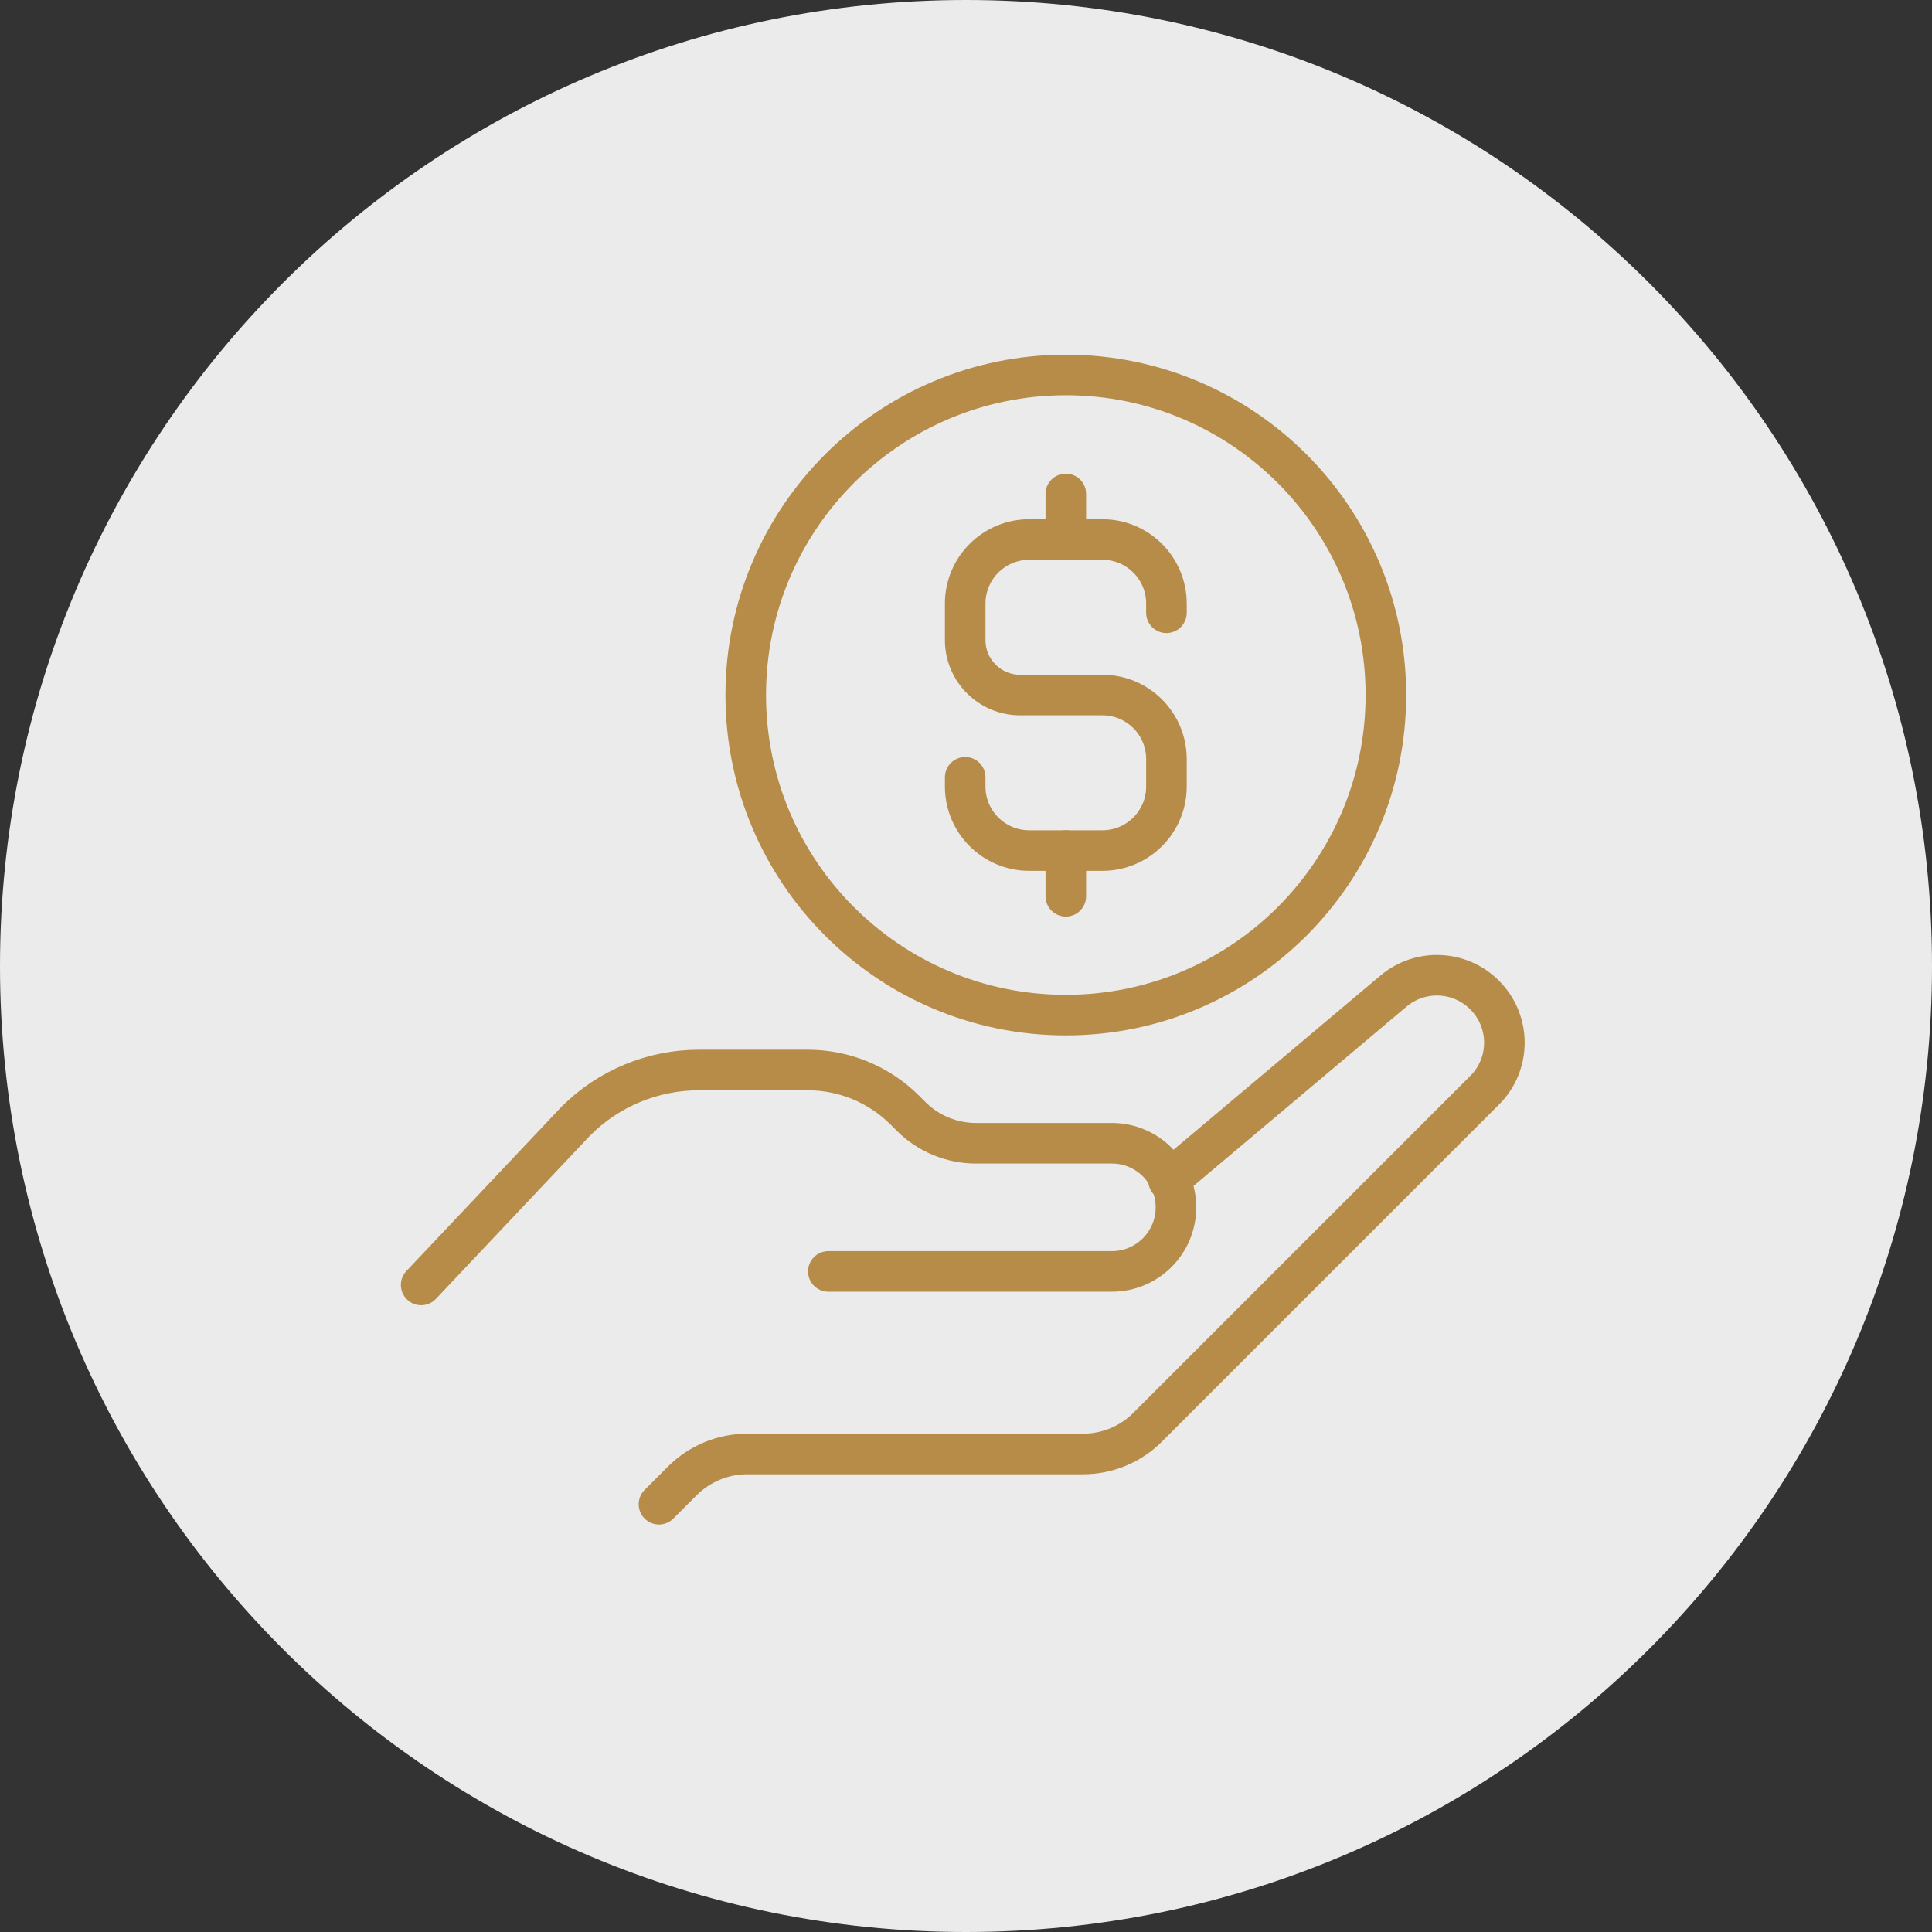
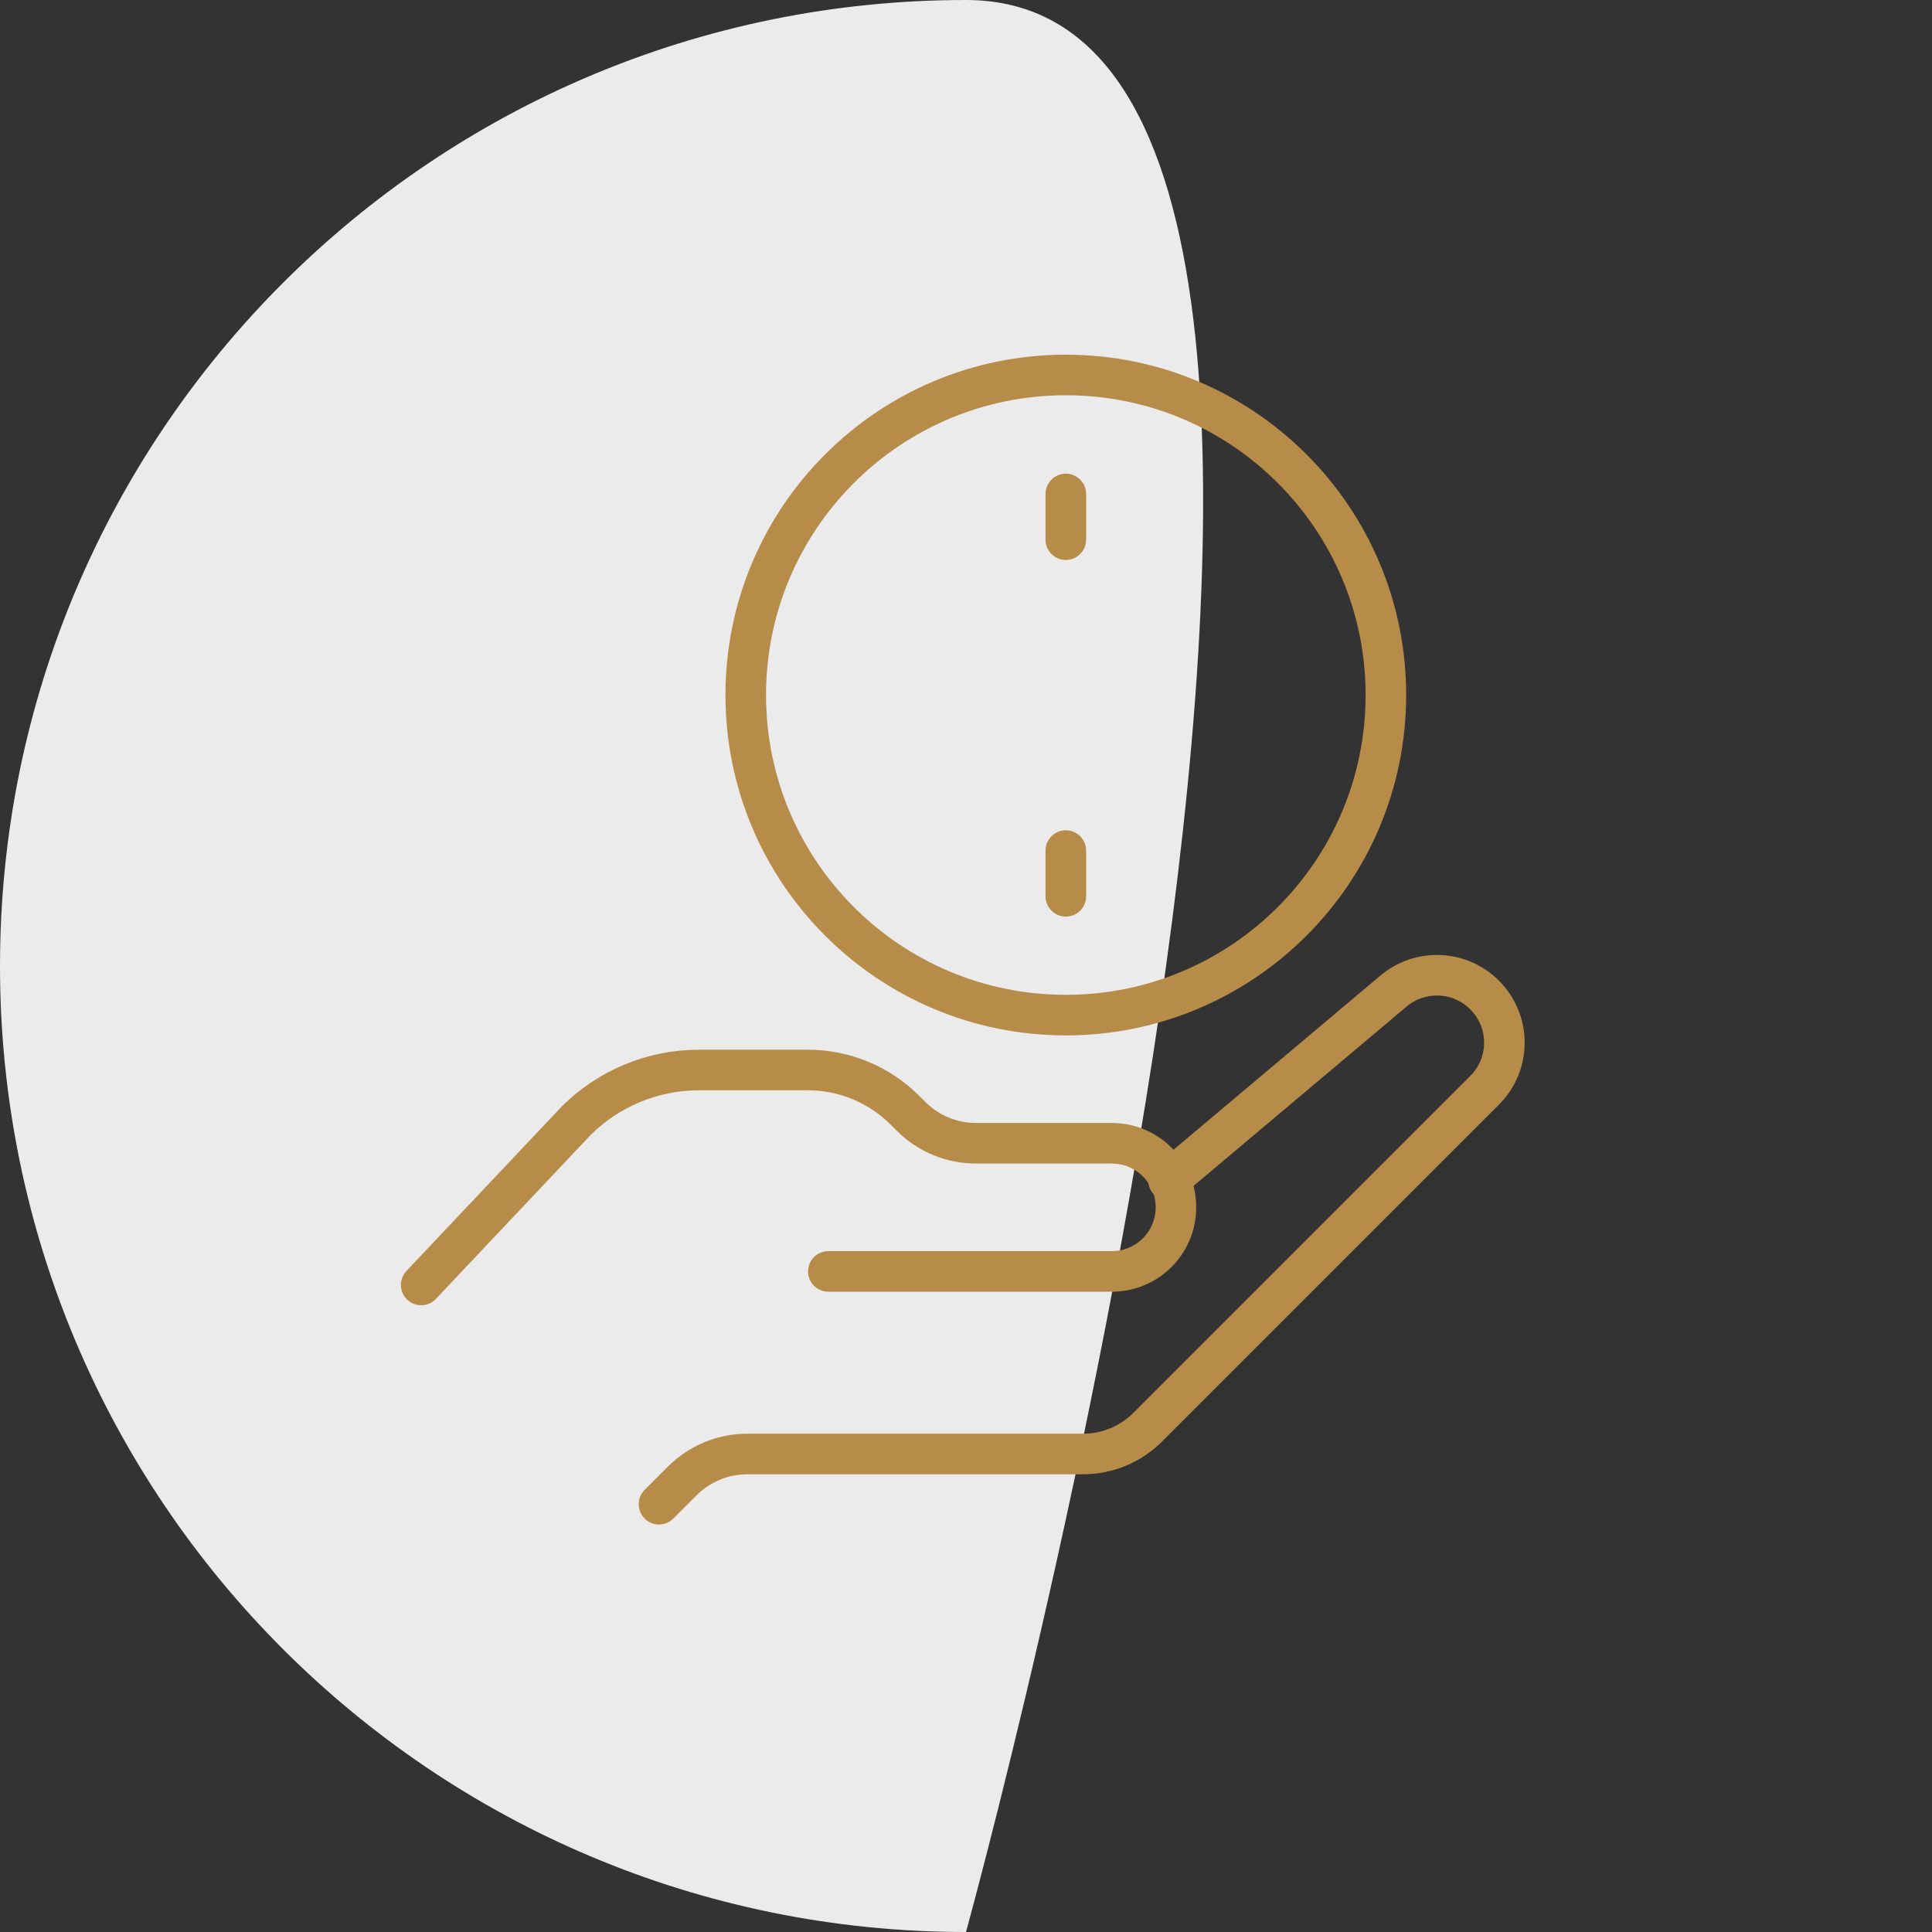
<svg xmlns="http://www.w3.org/2000/svg" id="Layer_2" data-name="Layer 2" viewBox="0 0 120 120">
  <rect x="0" y="0" width="120" height="120" fill="#333333" stroke="none" />
  <defs>
    <style>
      .cls-1 {
        clip-path: url(#clippath);
      }

      .cls-2, .cls-3 {
        fill: none;
      }

      .cls-2, .cls-4 {
        stroke-width: 0px;
      }

      .cls-3 {
        stroke: #b68c48;
        stroke-linecap: round;
        stroke-linejoin: round;
        stroke-width: 2.52px;
      }

      .cls-5 {
        clip-path: url(#clippath-1);
      }

      .cls-6 {
        clip-path: url(#clippath-2);
      }

      .cls-4 {
        fill: #ebebeb;
      }
    </style>
    <clipPath id="clippath">
      <rect class="cls-2" width="120" height="120" />
    </clipPath>
    <clipPath id="clippath-1">
      <rect class="cls-2" x="24.62" y="21.75" width="70.76" height="73.22" />
    </clipPath>
    <clipPath id="clippath-2">
      <rect class="cls-2" x="24.62" y="21.75" width="70.76" height="73.22" />
    </clipPath>
  </defs>
  <g id="Layer_1-2" data-name="Layer 1">
    <g class="cls-1">
-       <path class="cls-4" d="m60,120c33.14,0,60-26.86,60-60S93.14,0,60,0,0,26.86,0,60s26.86,60,60,60" />
+       <path class="cls-4" d="m60,120S93.14,0,60,0,0,26.86,0,60s26.86,60,60,60" />
    </g>
    <g class="cls-5">
      <path class="cls-3" d="m26.16,79.81l9.62-10.19c2.02-2.02,4.77-3.16,7.63-3.16h6.77c2.26,0,4.43.9,6.03,2.5l.39.39c1.06,1.06,2.51,1.66,4.02,1.66h8.44c2.2,0,3.98,1.78,3.98,3.98s-1.78,3.98-3.98,3.98h-17.61" />
      <path class="cls-3" d="m72.58,73.32l13.97-11.76c1.66-1.4,4.12-1.3,5.66.24,1.64,1.64,1.64,4.29,0,5.92l-20.93,20.93c-1.07,1.07-2.51,1.66-4.02,1.66h-20.85c-1.51,0-2.95.6-4.02,1.66l-1.46,1.46" />
-       <path class="cls-3" d="m59.95,48.28v.57c0,2.2,1.78,3.98,3.98,3.98h4.54c2.2,0,3.98-1.78,3.98-3.98v-1.7c0-2.2-1.78-3.98-3.98-3.98h-5.11c-1.88,0-3.41-1.53-3.41-3.41v-2.27c0-2.2,1.78-3.98,3.98-3.98h4.54c2.2,0,3.98,1.78,3.98,3.98v.57" />
    </g>
    <line class="cls-3" x1="66.2" y1="33.52" x2="66.2" y2="30.68" />
    <line class="cls-3" x1="66.2" y1="55.67" x2="66.2" y2="52.83" />
    <g class="cls-6">
      <path class="cls-3" d="m86.08,43.17c0,10.98-8.9,19.88-19.88,19.88s-19.88-8.9-19.88-19.88,8.9-19.88,19.88-19.88,19.88,8.9,19.88,19.88Z" />
    </g>
  </g>
</svg>